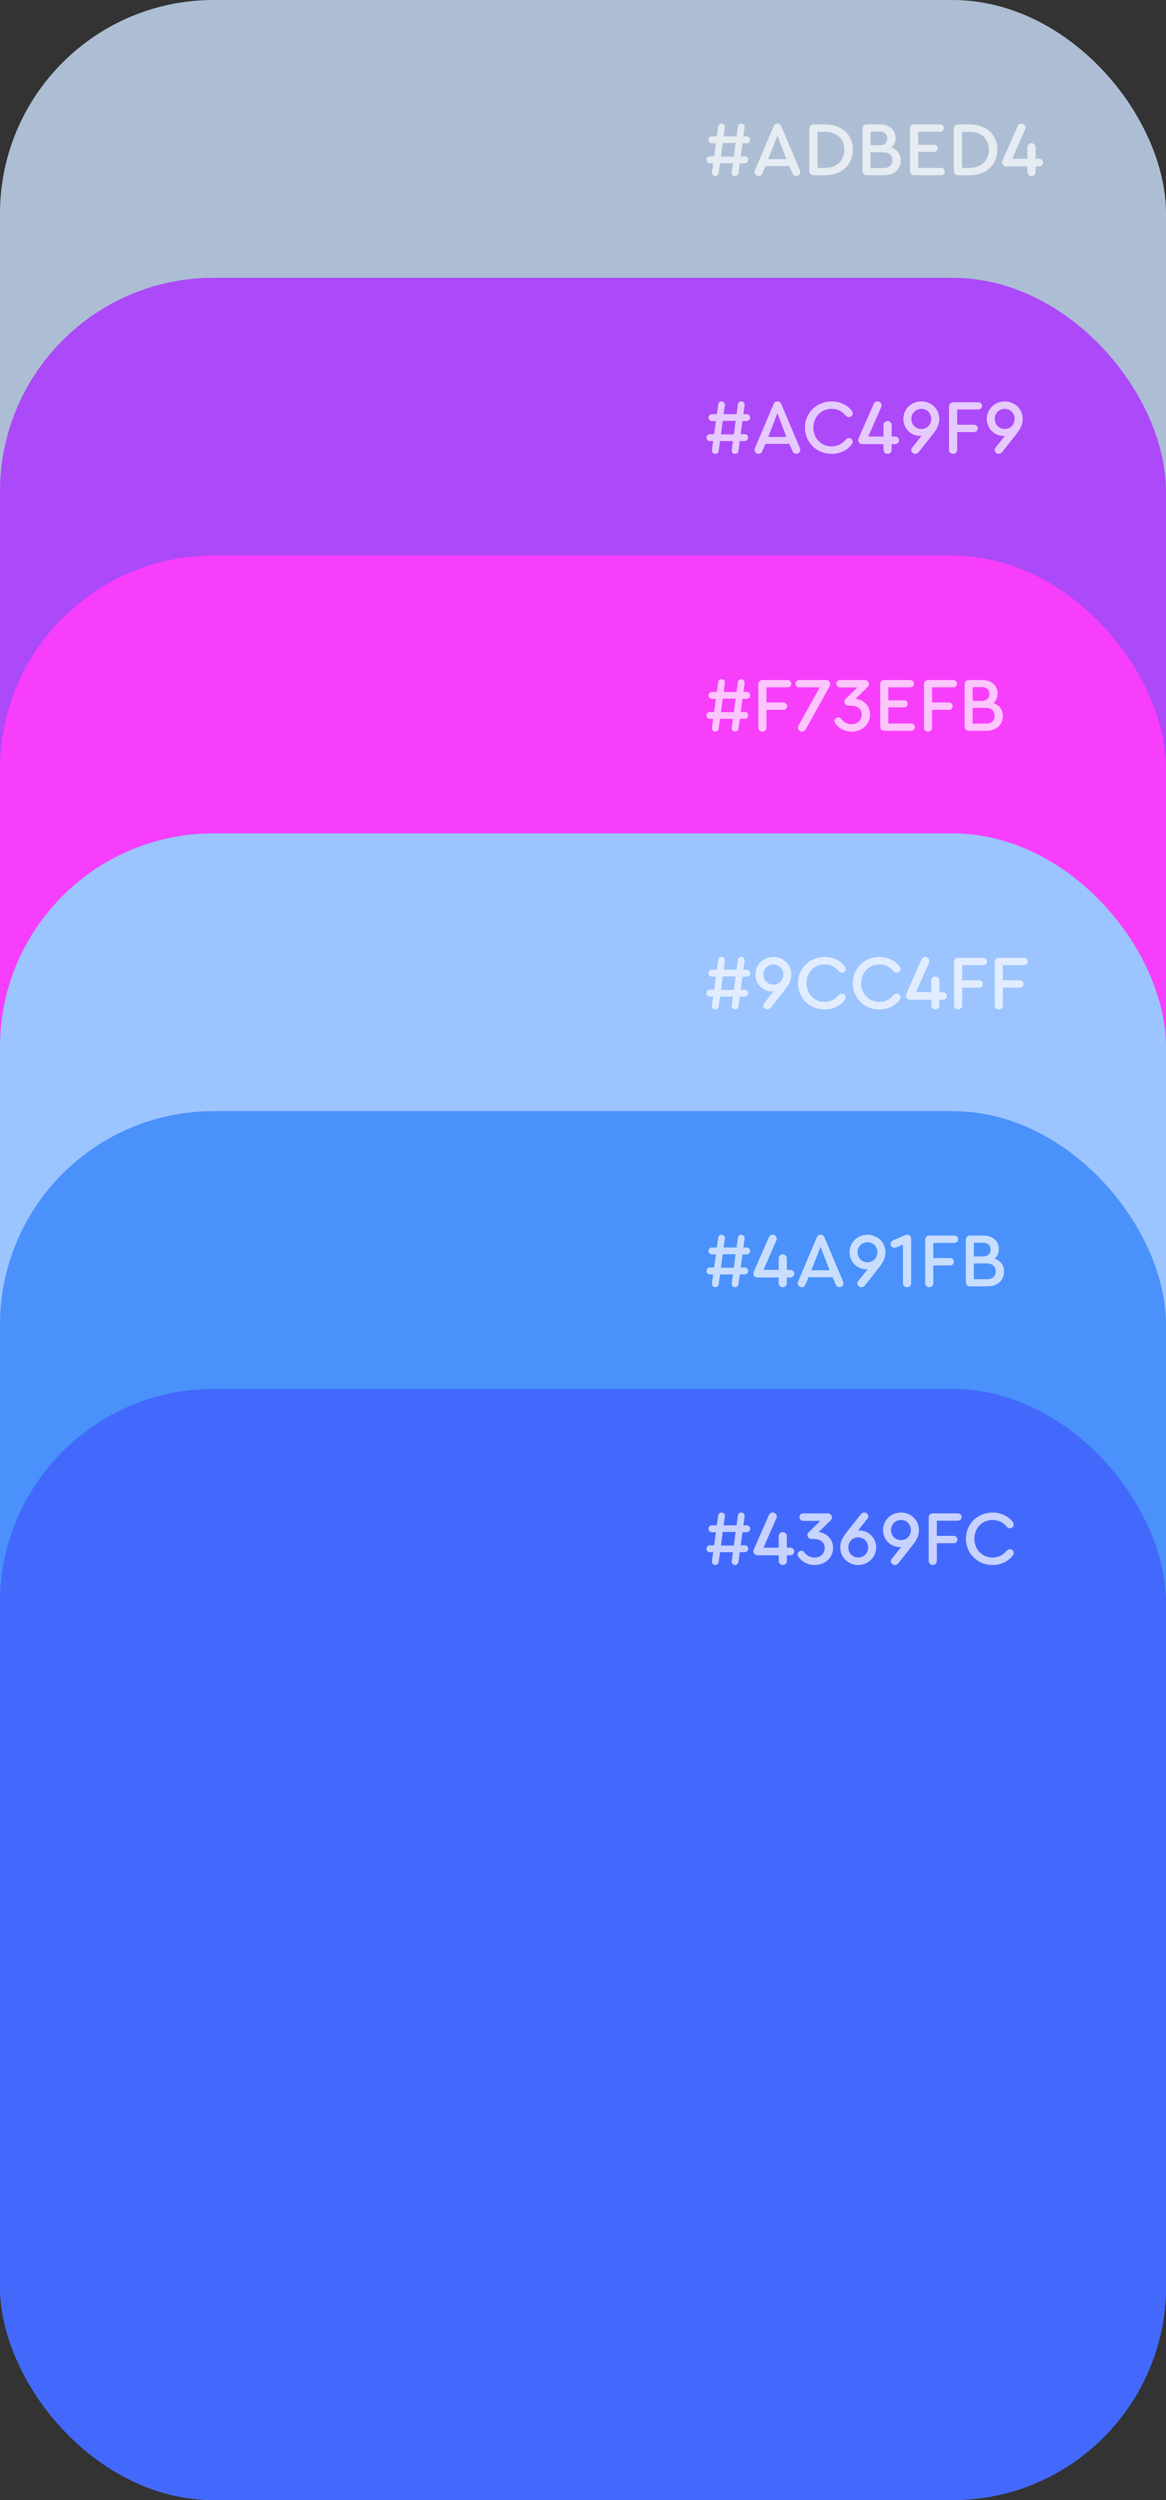
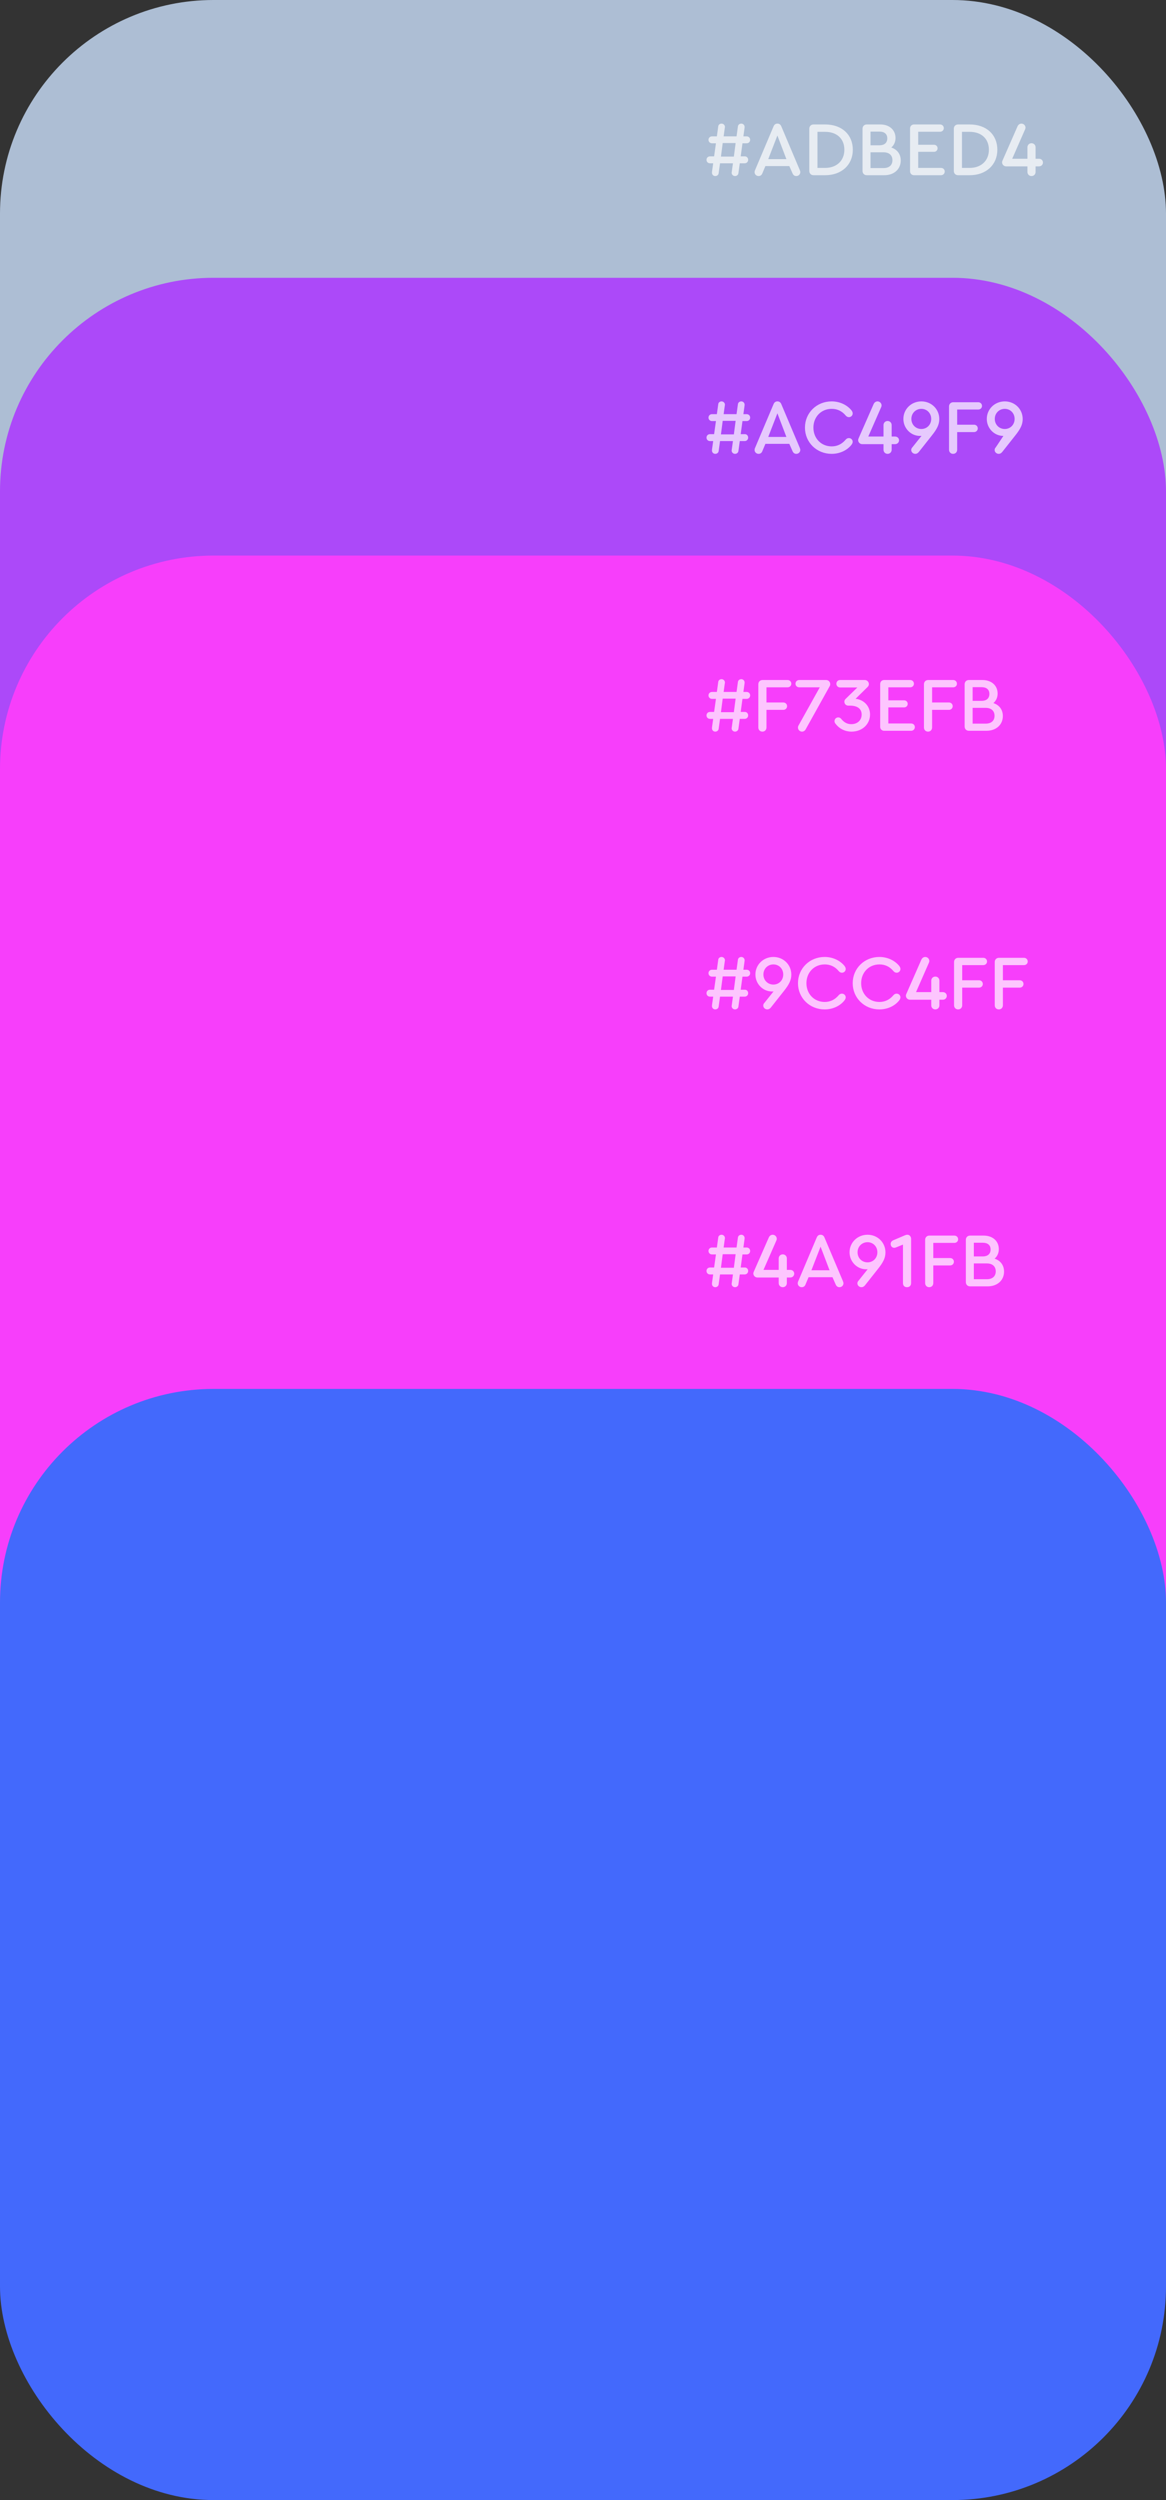
<svg xmlns="http://www.w3.org/2000/svg" width="273" height="585" viewBox="0 0 273 585" fill="none">
  <rect x="0" y="0" width="273" height="585" fill="#333333" stroke="none" />
  <rect width="273" height="466" rx="50" fill="#ADBED4" />
  <rect y="65" width="273" height="466" rx="50" fill="#AC49F9" />
  <rect y="130" width="273" height="416" rx="50" fill="#F73EFB" />
-   <rect y="195" width="273" height="366" rx="50" fill="#9CC4FF" />
-   <rect y="260" width="273" height="325" rx="50" fill="#4A91FB" />
  <rect y="325" width="273" height="260" rx="50" fill="#4369FC" />
-   <path opacity="0.7" d="M174.81 358.53C175.296 358.53 175.638 358.17 175.638 357.72C175.638 357.27 175.296 356.91 174.81 356.91H174.054L174.324 354.93C174.342 354.786 174.342 354.75 174.342 354.696C174.342 354.282 174 353.922 173.568 353.922C173.154 353.922 172.83 354.192 172.776 354.552L172.452 356.91H169.428L169.698 354.93C169.734 354.786 169.734 354.75 169.734 354.696C169.734 354.282 169.374 353.922 168.942 353.922C168.546 353.922 168.204 354.192 168.168 354.552L167.844 356.91H166.71C166.224 356.91 165.882 357.27 165.882 357.72C165.882 358.17 166.224 358.53 166.71 358.53H167.628L167.196 361.59H166.224C165.756 361.59 165.414 361.95 165.414 362.4C165.414 362.85 165.756 363.21 166.224 363.21H166.98L166.71 365.136C166.692 365.334 166.692 365.388 166.692 365.424C166.692 365.856 167.034 366.198 167.466 366.198C167.88 366.198 168.204 365.928 168.258 365.568L168.582 363.21H171.606L171.336 365.172C171.3 365.334 171.3 365.388 171.3 365.424C171.3 365.856 171.66 366.198 172.092 366.198C172.488 366.198 172.83 365.928 172.884 365.568L173.208 363.21H174.36C174.828 363.21 175.17 362.85 175.17 362.4C175.17 361.95 174.846 361.59 174.414 361.59H173.424L173.838 358.53H174.81ZM168.798 361.644L169.212 358.476H172.236L171.822 361.644H168.798ZM185.021 362.148H184.229V359.466C184.229 358.926 183.815 358.512 183.275 358.512C182.735 358.512 182.321 358.926 182.321 359.466V362.148H178.757L181.781 355.254C181.835 355.11 181.871 355.002 181.871 354.876C181.871 354.354 181.439 353.922 180.917 353.922C180.503 353.922 180.161 354.192 179.999 354.57L176.489 362.562C176.417 362.724 176.381 362.85 176.381 362.976C176.381 363.498 176.813 363.93 177.335 363.93H182.321V365.244C182.321 365.784 182.735 366.198 183.275 366.198C183.815 366.198 184.229 365.784 184.229 365.244V363.93H185.021C185.615 363.93 185.957 363.48 185.957 363.03C185.957 362.58 185.615 362.148 185.021 362.148ZM191.672 358.512L194.444 355.794C194.678 355.578 194.786 355.344 194.786 355.074C194.786 354.552 194.354 354.12 193.832 354.12H188.054C187.55 354.12 187.172 354.498 187.172 354.984C187.172 355.488 187.55 355.866 188.054 355.866H192.086L189.44 358.44C189.152 358.692 189.044 358.926 189.044 359.196C189.044 359.718 189.44 360.114 189.962 360.114H190.358C192.122 360.114 193.094 360.87 193.094 362.202C193.094 363.534 192.104 364.452 190.664 364.452C189.71 364.452 188.954 364.038 188.27 363.174C188.09 362.976 187.874 362.868 187.604 362.868C187.136 362.868 186.74 363.246 186.74 363.732C186.74 363.894 186.776 364.092 186.902 364.254C187.82 365.514 189.188 366.198 190.718 366.198C193.202 366.198 195.056 364.488 195.056 362.184C195.056 360.24 193.634 358.728 191.672 358.512ZM201.248 358.116C201.122 358.116 200.996 358.116 200.888 358.134L203.03 355.452C203.21 355.272 203.3 355.056 203.3 354.822C203.3 354.336 202.868 353.922 202.346 353.922C202.04 353.922 201.752 354.066 201.5 354.39L198.566 358.098C197.216 359.772 196.73 360.798 196.73 362.076C196.73 364.38 198.566 366.198 200.924 366.198C203.282 366.198 205.136 364.38 205.136 362.094C205.136 359.898 203.39 358.116 201.248 358.116ZM200.924 364.452C199.628 364.452 198.62 363.444 198.62 362.094C198.62 360.762 199.61 359.736 200.924 359.736C202.256 359.736 203.264 360.762 203.264 362.094C203.264 363.444 202.238 364.452 200.924 364.452ZM210.961 353.922C208.603 353.922 206.749 355.74 206.749 358.026C206.749 360.222 208.495 362.004 210.637 362.004C210.763 362.004 210.889 362.004 210.997 361.986L208.855 364.668C208.675 364.848 208.585 365.064 208.585 365.298C208.585 365.784 209.017 366.198 209.539 366.198C209.845 366.198 210.133 366.054 210.385 365.73L213.319 362.022C214.669 360.348 215.155 359.322 215.155 358.044C215.155 355.74 213.319 353.922 210.961 353.922ZM210.961 360.384C209.629 360.384 208.621 359.358 208.621 358.026C208.621 356.676 209.647 355.668 210.961 355.668C212.257 355.668 213.265 356.676 213.265 358.026C213.265 359.358 212.275 360.384 210.961 360.384ZM218.389 366.198C218.947 366.198 219.343 365.784 219.343 365.226V361.104H223.285C223.789 361.104 224.167 360.726 224.167 360.24C224.167 359.754 223.789 359.376 223.285 359.376H219.343V355.83H224.275C224.779 355.83 225.157 355.47 225.157 354.984C225.157 354.498 224.779 354.12 224.275 354.12H218.425C217.849 354.12 217.435 354.534 217.435 355.11V365.226C217.435 365.784 217.831 366.198 218.389 366.198ZM232.401 366.198C234.255 366.198 235.965 365.424 237.009 364.128C237.243 363.822 237.333 363.606 237.333 363.372C237.333 362.904 236.937 362.508 236.451 362.508C236.145 362.508 235.893 362.634 235.677 362.886C234.813 363.912 233.715 364.452 232.419 364.452C229.953 364.452 228.135 362.58 228.135 360.06C228.135 357.54 229.953 355.668 232.419 355.668C233.733 355.668 234.831 356.19 235.695 357.234C235.911 357.486 236.163 357.612 236.451 357.612C236.937 357.612 237.333 357.216 237.333 356.748C237.333 356.496 237.243 356.28 237.027 355.992C235.947 354.696 234.237 353.922 232.401 353.922C228.891 353.922 226.155 356.604 226.155 360.06C226.155 363.516 228.891 366.198 232.401 366.198Z" fill="white" />
  <path opacity="0.7" d="M174.81 228.53C175.296 228.53 175.638 228.17 175.638 227.72C175.638 227.27 175.296 226.91 174.81 226.91H174.054L174.324 224.93C174.342 224.786 174.342 224.75 174.342 224.696C174.342 224.282 174 223.922 173.568 223.922C173.154 223.922 172.83 224.192 172.776 224.552L172.452 226.91H169.428L169.698 224.93C169.734 224.786 169.734 224.75 169.734 224.696C169.734 224.282 169.374 223.922 168.942 223.922C168.546 223.922 168.204 224.192 168.168 224.552L167.844 226.91H166.71C166.224 226.91 165.882 227.27 165.882 227.72C165.882 228.17 166.224 228.53 166.71 228.53H167.628L167.196 231.59H166.224C165.756 231.59 165.414 231.95 165.414 232.4C165.414 232.85 165.756 233.21 166.224 233.21H166.98L166.71 235.136C166.692 235.334 166.692 235.388 166.692 235.424C166.692 235.856 167.034 236.198 167.466 236.198C167.88 236.198 168.204 235.928 168.258 235.568L168.582 233.21H171.606L171.336 235.172C171.3 235.334 171.3 235.388 171.3 235.424C171.3 235.856 171.66 236.198 172.092 236.198C172.488 236.198 172.83 235.928 172.884 235.568L173.208 233.21H174.36C174.828 233.21 175.17 232.85 175.17 232.4C175.17 231.95 174.846 231.59 174.414 231.59H173.424L173.838 228.53H174.81ZM168.798 231.644L169.212 228.476H172.236L171.822 231.644H168.798ZM181.079 223.922C178.721 223.922 176.867 225.74 176.867 228.026C176.867 230.222 178.613 232.004 180.755 232.004C180.881 232.004 181.007 232.004 181.115 231.986L178.973 234.668C178.793 234.848 178.703 235.064 178.703 235.298C178.703 235.784 179.135 236.198 179.657 236.198C179.963 236.198 180.251 236.054 180.503 235.73L183.437 232.022C184.787 230.348 185.273 229.322 185.273 228.044C185.273 225.74 183.437 223.922 181.079 223.922ZM181.079 230.384C179.747 230.384 178.739 229.358 178.739 228.026C178.739 226.676 179.765 225.668 181.079 225.668C182.375 225.668 183.383 226.676 183.383 228.026C183.383 229.358 182.393 230.384 181.079 230.384ZM193.079 236.198C194.933 236.198 196.643 235.424 197.687 234.128C197.921 233.822 198.011 233.606 198.011 233.372C198.011 232.904 197.615 232.508 197.129 232.508C196.823 232.508 196.571 232.634 196.355 232.886C195.491 233.912 194.393 234.452 193.097 234.452C190.631 234.452 188.813 232.58 188.813 230.06C188.813 227.54 190.631 225.668 193.097 225.668C194.411 225.668 195.509 226.19 196.373 227.234C196.589 227.486 196.841 227.612 197.129 227.612C197.615 227.612 198.011 227.216 198.011 226.748C198.011 226.496 197.921 226.28 197.705 225.992C196.625 224.696 194.915 223.922 193.079 223.922C189.569 223.922 186.833 226.604 186.833 230.06C186.833 233.516 189.569 236.198 193.079 236.198ZM205.893 236.198C207.747 236.198 209.457 235.424 210.501 234.128C210.735 233.822 210.825 233.606 210.825 233.372C210.825 232.904 210.429 232.508 209.943 232.508C209.637 232.508 209.385 232.634 209.169 232.886C208.305 233.912 207.207 234.452 205.911 234.452C203.445 234.452 201.627 232.58 201.627 230.06C201.627 227.54 203.445 225.668 205.911 225.668C207.225 225.668 208.323 226.19 209.187 227.234C209.403 227.486 209.655 227.612 209.943 227.612C210.429 227.612 210.825 227.216 210.825 226.748C210.825 226.496 210.735 226.28 210.519 225.992C209.439 224.696 207.729 223.922 205.893 223.922C202.383 223.922 199.647 226.604 199.647 230.06C199.647 233.516 202.383 236.198 205.893 236.198ZM220.739 232.148H219.947V229.466C219.947 228.926 219.533 228.512 218.993 228.512C218.453 228.512 218.039 228.926 218.039 229.466V232.148H214.475L217.499 225.254C217.553 225.11 217.589 225.002 217.589 224.876C217.589 224.354 217.157 223.922 216.635 223.922C216.221 223.922 215.879 224.192 215.717 224.57L212.207 232.562C212.135 232.724 212.099 232.85 212.099 232.976C212.099 233.498 212.531 233.93 213.053 233.93H218.039V235.244C218.039 235.784 218.453 236.198 218.993 236.198C219.533 236.198 219.947 235.784 219.947 235.244V233.93H220.739C221.333 233.93 221.675 233.48 221.675 233.03C221.675 232.58 221.333 232.148 220.739 232.148ZM224.331 236.198C224.889 236.198 225.285 235.784 225.285 235.226V231.104H229.227C229.731 231.104 230.109 230.726 230.109 230.24C230.109 229.754 229.731 229.376 229.227 229.376H225.285V225.83H230.217C230.721 225.83 231.099 225.47 231.099 224.984C231.099 224.498 230.721 224.12 230.217 224.12H224.367C223.791 224.12 223.377 224.534 223.377 225.11V235.226C223.377 235.784 223.773 236.198 224.331 236.198ZM233.858 236.198C234.416 236.198 234.812 235.784 234.812 235.226V231.104H238.754C239.258 231.104 239.636 230.726 239.636 230.24C239.636 229.754 239.258 229.376 238.754 229.376H234.812V225.83H239.744C240.248 225.83 240.626 225.47 240.626 224.984C240.626 224.498 240.248 224.12 239.744 224.12H233.894C233.318 224.12 232.904 224.534 232.904 225.11V235.226C232.904 235.784 233.3 236.198 233.858 236.198Z" fill="white" />
  <path opacity="0.7" d="M174.81 163.53C175.296 163.53 175.638 163.17 175.638 162.72C175.638 162.27 175.296 161.91 174.81 161.91H174.054L174.324 159.93C174.342 159.786 174.342 159.75 174.342 159.696C174.342 159.282 174 158.922 173.568 158.922C173.154 158.922 172.83 159.192 172.776 159.552L172.452 161.91H169.428L169.698 159.93C169.734 159.786 169.734 159.75 169.734 159.696C169.734 159.282 169.374 158.922 168.942 158.922C168.546 158.922 168.204 159.192 168.168 159.552L167.844 161.91H166.71C166.224 161.91 165.882 162.27 165.882 162.72C165.882 163.17 166.224 163.53 166.71 163.53H167.628L167.196 166.59H166.224C165.756 166.59 165.414 166.95 165.414 167.4C165.414 167.85 165.756 168.21 166.224 168.21H166.98L166.71 170.136C166.692 170.334 166.692 170.388 166.692 170.424C166.692 170.856 167.034 171.198 167.466 171.198C167.88 171.198 168.204 170.928 168.258 170.568L168.582 168.21H171.606L171.336 170.172C171.3 170.334 171.3 170.388 171.3 170.424C171.3 170.856 171.66 171.198 172.092 171.198C172.488 171.198 172.83 170.928 172.884 170.568L173.208 168.21H174.36C174.828 168.21 175.17 167.85 175.17 167.4C175.17 166.95 174.846 166.59 174.414 166.59H173.424L173.838 163.53H174.81ZM168.798 166.644L169.212 163.476H172.236L171.822 166.644H168.798ZM178.505 171.198C179.063 171.198 179.459 170.784 179.459 170.226V166.104H183.401C183.905 166.104 184.283 165.726 184.283 165.24C184.283 164.754 183.905 164.376 183.401 164.376H179.459V160.83H184.391C184.895 160.83 185.273 160.47 185.273 159.984C185.273 159.498 184.895 159.12 184.391 159.12H178.541C177.965 159.12 177.551 159.534 177.551 160.11V170.226C177.551 170.784 177.947 171.198 178.505 171.198ZM193.432 159.12H187.132C186.628 159.12 186.25 159.498 186.25 159.984C186.25 160.47 186.628 160.83 187.132 160.83H191.938L186.952 169.776C186.862 169.92 186.826 170.082 186.826 170.244C186.826 170.766 187.258 171.198 187.78 171.198C188.122 171.198 188.428 171.018 188.608 170.712L194.26 160.56C194.35 160.398 194.386 160.254 194.386 160.074C194.386 159.552 193.954 159.12 193.432 159.12ZM200.321 163.512L203.093 160.794C203.327 160.578 203.435 160.344 203.435 160.074C203.435 159.552 203.003 159.12 202.481 159.12H196.703C196.199 159.12 195.821 159.498 195.821 159.984C195.821 160.488 196.199 160.866 196.703 160.866H200.735L198.089 163.44C197.801 163.692 197.693 163.926 197.693 164.196C197.693 164.718 198.089 165.114 198.611 165.114H199.007C200.771 165.114 201.743 165.87 201.743 167.202C201.743 168.534 200.753 169.452 199.312 169.452C198.359 169.452 197.603 169.038 196.919 168.174C196.739 167.976 196.523 167.868 196.253 167.868C195.785 167.868 195.389 168.246 195.389 168.732C195.389 168.894 195.425 169.092 195.551 169.254C196.469 170.514 197.837 171.198 199.367 171.198C201.851 171.198 203.705 169.488 203.705 167.184C203.705 165.24 202.283 163.728 200.321 163.512ZM206.998 171H213.316C213.82 171 214.198 170.622 214.198 170.136C214.198 169.65 213.82 169.29 213.316 169.29H207.988V165.528H211.678C212.164 165.528 212.524 165.168 212.524 164.7C212.524 164.232 212.164 163.872 211.678 163.872H207.988V160.83H213.1C213.604 160.83 213.982 160.47 213.982 159.984C213.982 159.498 213.604 159.12 213.1 159.12H206.998C206.476 159.12 206.08 159.516 206.08 160.038V170.082C206.08 170.604 206.476 171 206.998 171ZM217.282 171.198C217.84 171.198 218.236 170.784 218.236 170.226V166.104H222.178C222.682 166.104 223.06 165.726 223.06 165.24C223.06 164.754 222.682 164.376 222.178 164.376H218.236V160.83H223.168C223.672 160.83 224.05 160.47 224.05 159.984C224.05 159.498 223.672 159.12 223.168 159.12H217.318C216.742 159.12 216.328 159.534 216.328 160.11V170.226C216.328 170.784 216.724 171.198 217.282 171.198ZM232.587 164.52C233.217 163.98 233.577 163.206 233.577 162.288C233.577 160.398 232.137 159.12 230.013 159.12H226.845C226.269 159.12 225.855 159.534 225.855 160.11V170.01C225.855 170.586 226.269 171 226.845 171H230.949C233.235 171 234.801 169.596 234.801 167.544C234.801 166.068 233.973 164.97 232.587 164.52ZM229.833 160.794C230.985 160.794 231.651 161.37 231.651 162.378C231.651 163.404 230.967 163.998 229.833 163.998H227.727V160.794H229.833ZM230.787 169.326H227.727V165.636H230.787C232.083 165.636 232.857 166.338 232.857 167.49C232.857 168.642 232.083 169.326 230.787 169.326Z" fill="white" />
-   <path opacity="0.7" d="M174.81 98.53C175.296 98.53 175.638 98.17 175.638 97.72C175.638 97.27 175.296 96.91 174.81 96.91H174.054L174.324 94.93C174.342 94.786 174.342 94.75 174.342 94.696C174.342 94.282 174 93.922 173.568 93.922C173.154 93.922 172.83 94.192 172.776 94.552L172.452 96.91H169.428L169.698 94.93C169.734 94.786 169.734 94.75 169.734 94.696C169.734 94.282 169.374 93.922 168.942 93.922C168.546 93.922 168.204 94.192 168.168 94.552L167.844 96.91H166.71C166.224 96.91 165.882 97.27 165.882 97.72C165.882 98.17 166.224 98.53 166.71 98.53H167.628L167.196 101.59H166.224C165.756 101.59 165.414 101.95 165.414 102.4C165.414 102.85 165.756 103.21 166.224 103.21H166.98L166.71 105.136C166.692 105.334 166.692 105.388 166.692 105.424C166.692 105.856 167.034 106.198 167.466 106.198C167.88 106.198 168.204 105.928 168.258 105.568L168.582 103.21H171.606L171.336 105.172C171.3 105.334 171.3 105.388 171.3 105.424C171.3 105.856 171.66 106.198 172.092 106.198C172.488 106.198 172.83 105.928 172.884 105.568L173.208 103.21H174.36C174.828 103.21 175.17 102.85 175.17 102.4C175.17 101.95 174.846 101.59 174.414 101.59H173.424L173.838 98.53H174.81ZM168.798 101.644L169.212 98.476H172.236L171.822 101.644H168.798ZM187.235 104.74L182.933 94.57C182.753 94.138 182.447 93.922 182.015 93.922C181.601 93.922 181.295 94.138 181.115 94.57L176.813 104.74C176.705 104.956 176.669 105.136 176.669 105.28C176.669 105.784 177.083 106.198 177.605 106.198C178.037 106.198 178.343 105.964 178.505 105.532L179.207 103.858H184.805L185.543 105.532C185.723 105.964 186.011 106.198 186.443 106.198C186.965 106.198 187.379 105.784 187.379 105.28C187.379 105.136 187.325 104.956 187.235 104.74ZM182.015 96.712L184.121 102.238H179.873L182.015 96.712ZM194.713 106.198C196.567 106.198 198.277 105.424 199.321 104.128C199.555 103.822 199.645 103.606 199.645 103.372C199.645 102.904 199.249 102.508 198.763 102.508C198.457 102.508 198.205 102.634 197.989 102.886C197.125 103.912 196.027 104.452 194.731 104.452C192.265 104.452 190.447 102.58 190.447 100.06C190.447 97.54 192.265 95.668 194.731 95.668C196.045 95.668 197.143 96.19 198.007 97.234C198.223 97.486 198.475 97.612 198.763 97.612C199.249 97.612 199.645 97.216 199.645 96.748C199.645 96.496 199.555 96.28 199.339 95.992C198.259 94.696 196.549 93.922 194.713 93.922C191.203 93.922 188.467 96.604 188.467 100.06C188.467 103.516 191.203 106.198 194.713 106.198ZM209.56 102.148H208.768V99.466C208.768 98.926 208.354 98.512 207.814 98.512C207.274 98.512 206.86 98.926 206.86 99.466V102.148H203.296L206.32 95.254C206.374 95.11 206.41 95.002 206.41 94.876C206.41 94.354 205.978 93.922 205.456 93.922C205.042 93.922 204.7 94.192 204.538 94.57L201.028 102.562C200.956 102.724 200.92 102.85 200.92 102.976C200.92 103.498 201.352 103.93 201.874 103.93H206.86V105.244C206.86 105.784 207.274 106.198 207.814 106.198C208.354 106.198 208.768 105.784 208.768 105.244V103.93H209.56C210.154 103.93 210.496 103.48 210.496 103.03C210.496 102.58 210.154 102.148 209.56 102.148ZM215.725 93.922C213.367 93.922 211.513 95.74 211.513 98.026C211.513 100.222 213.259 102.004 215.401 102.004C215.527 102.004 215.653 102.004 215.761 101.986L213.619 104.668C213.439 104.848 213.349 105.064 213.349 105.298C213.349 105.784 213.781 106.198 214.303 106.198C214.609 106.198 214.897 106.054 215.149 105.73L218.083 102.022C219.433 100.348 219.919 99.322 219.919 98.044C219.919 95.74 218.083 93.922 215.725 93.922ZM215.725 100.384C214.393 100.384 213.385 99.358 213.385 98.026C213.385 96.676 214.411 95.668 215.725 95.668C217.021 95.668 218.029 96.676 218.029 98.026C218.029 99.358 217.039 100.384 215.725 100.384ZM223.153 106.198C223.711 106.198 224.107 105.784 224.107 105.226V101.104H228.049C228.553 101.104 228.931 100.726 228.931 100.24C228.931 99.754 228.553 99.376 228.049 99.376H224.107V95.83H229.039C229.543 95.83 229.921 95.47 229.921 94.984C229.921 94.498 229.543 94.12 229.039 94.12H223.189C222.613 94.12 222.199 94.534 222.199 95.11V105.226C222.199 105.784 222.595 106.198 223.153 106.198ZM235.254 93.922C232.896 93.922 231.042 95.74 231.042 98.026C231.042 100.222 232.788 102.004 234.93 102.004C235.056 102.004 235.182 102.004 235.29 101.986L233.148 104.668C232.968 104.848 232.878 105.064 232.878 105.298C232.878 105.784 233.31 106.198 233.832 106.198C234.138 106.198 234.426 106.054 234.678 105.73L237.612 102.022C238.962 100.348 239.448 99.322 239.448 98.044C239.448 95.74 237.612 93.922 235.254 93.922ZM235.254 100.384C233.922 100.384 232.914 99.358 232.914 98.026C232.914 96.676 233.94 95.668 235.254 95.668C236.55 95.668 237.558 96.676 237.558 98.026C237.558 99.358 236.568 100.384 235.254 100.384Z" fill="white" />
+   <path opacity="0.7" d="M174.81 98.53C175.296 98.53 175.638 98.17 175.638 97.72C175.638 97.27 175.296 96.91 174.81 96.91H174.054L174.324 94.93C174.342 94.786 174.342 94.75 174.342 94.696C174.342 94.282 174 93.922 173.568 93.922C173.154 93.922 172.83 94.192 172.776 94.552L172.452 96.91H169.428L169.698 94.93C169.734 94.786 169.734 94.75 169.734 94.696C169.734 94.282 169.374 93.922 168.942 93.922C168.546 93.922 168.204 94.192 168.168 94.552L167.844 96.91H166.71C166.224 96.91 165.882 97.27 165.882 97.72C165.882 98.17 166.224 98.53 166.71 98.53H167.628L167.196 101.59H166.224C165.756 101.59 165.414 101.95 165.414 102.4C165.414 102.85 165.756 103.21 166.224 103.21H166.98L166.71 105.136C166.692 105.334 166.692 105.388 166.692 105.424C166.692 105.856 167.034 106.198 167.466 106.198C167.88 106.198 168.204 105.928 168.258 105.568L168.582 103.21H171.606L171.336 105.172C171.3 105.334 171.3 105.388 171.3 105.424C171.3 105.856 171.66 106.198 172.092 106.198C172.488 106.198 172.83 105.928 172.884 105.568L173.208 103.21H174.36C174.828 103.21 175.17 102.85 175.17 102.4C175.17 101.95 174.846 101.59 174.414 101.59H173.424L173.838 98.53H174.81ZM168.798 101.644L169.212 98.476H172.236L171.822 101.644H168.798ZM187.235 104.74L182.933 94.57C182.753 94.138 182.447 93.922 182.015 93.922C181.601 93.922 181.295 94.138 181.115 94.57L176.813 104.74C176.705 104.956 176.669 105.136 176.669 105.28C176.669 105.784 177.083 106.198 177.605 106.198C178.037 106.198 178.343 105.964 178.505 105.532L179.207 103.858H184.805L185.543 105.532C185.723 105.964 186.011 106.198 186.443 106.198C186.965 106.198 187.379 105.784 187.379 105.28C187.379 105.136 187.325 104.956 187.235 104.74ZM182.015 96.712L184.121 102.238H179.873L182.015 96.712ZM194.713 106.198C196.567 106.198 198.277 105.424 199.321 104.128C199.555 103.822 199.645 103.606 199.645 103.372C199.645 102.904 199.249 102.508 198.763 102.508C198.457 102.508 198.205 102.634 197.989 102.886C197.125 103.912 196.027 104.452 194.731 104.452C192.265 104.452 190.447 102.58 190.447 100.06C190.447 97.54 192.265 95.668 194.731 95.668C196.045 95.668 197.143 96.19 198.007 97.234C198.223 97.486 198.475 97.612 198.763 97.612C199.249 97.612 199.645 97.216 199.645 96.748C199.645 96.496 199.555 96.28 199.339 95.992C198.259 94.696 196.549 93.922 194.713 93.922C191.203 93.922 188.467 96.604 188.467 100.06C188.467 103.516 191.203 106.198 194.713 106.198ZM209.56 102.148H208.768V99.466C208.768 98.926 208.354 98.512 207.814 98.512C207.274 98.512 206.86 98.926 206.86 99.466V102.148H203.296L206.32 95.254C206.374 95.11 206.41 95.002 206.41 94.876C206.41 94.354 205.978 93.922 205.456 93.922C205.042 93.922 204.7 94.192 204.538 94.57L201.028 102.562C200.956 102.724 200.92 102.85 200.92 102.976C200.92 103.498 201.352 103.93 201.874 103.93H206.86V105.244C206.86 105.784 207.274 106.198 207.814 106.198C208.354 106.198 208.768 105.784 208.768 105.244V103.93H209.56C210.154 103.93 210.496 103.48 210.496 103.03C210.496 102.58 210.154 102.148 209.56 102.148ZM215.725 93.922C213.367 93.922 211.513 95.74 211.513 98.026C211.513 100.222 213.259 102.004 215.401 102.004C215.527 102.004 215.653 102.004 215.761 101.986L213.619 104.668C213.439 104.848 213.349 105.064 213.349 105.298C213.349 105.784 213.781 106.198 214.303 106.198C214.609 106.198 214.897 106.054 215.149 105.73L218.083 102.022C219.433 100.348 219.919 99.322 219.919 98.044C219.919 95.74 218.083 93.922 215.725 93.922ZM215.725 100.384C214.393 100.384 213.385 99.358 213.385 98.026C213.385 96.676 214.411 95.668 215.725 95.668C217.021 95.668 218.029 96.676 218.029 98.026C218.029 99.358 217.039 100.384 215.725 100.384ZM223.153 106.198C223.711 106.198 224.107 105.784 224.107 105.226V101.104H228.049C228.553 101.104 228.931 100.726 228.931 100.24C228.931 99.754 228.553 99.376 228.049 99.376H224.107V95.83H229.039C229.543 95.83 229.921 95.47 229.921 94.984C229.921 94.498 229.543 94.12 229.039 94.12H223.189C222.613 94.12 222.199 94.534 222.199 95.11V105.226C222.199 105.784 222.595 106.198 223.153 106.198ZM235.254 93.922C232.896 93.922 231.042 95.74 231.042 98.026C231.042 100.222 232.788 102.004 234.93 102.004L233.148 104.668C232.968 104.848 232.878 105.064 232.878 105.298C232.878 105.784 233.31 106.198 233.832 106.198C234.138 106.198 234.426 106.054 234.678 105.73L237.612 102.022C238.962 100.348 239.448 99.322 239.448 98.044C239.448 95.74 237.612 93.922 235.254 93.922ZM235.254 100.384C233.922 100.384 232.914 99.358 232.914 98.026C232.914 96.676 233.94 95.668 235.254 95.668C236.55 95.668 237.558 96.676 237.558 98.026C237.558 99.358 236.568 100.384 235.254 100.384Z" fill="white" />
  <path opacity="0.7" d="M174.81 33.53C175.296 33.53 175.638 33.17 175.638 32.72C175.638 32.27 175.296 31.91 174.81 31.91H174.054L174.324 29.93C174.342 29.786 174.342 29.75 174.342 29.696C174.342 29.282 174 28.922 173.568 28.922C173.154 28.922 172.83 29.192 172.776 29.552L172.452 31.91H169.428L169.698 29.93C169.734 29.786 169.734 29.75 169.734 29.696C169.734 29.282 169.374 28.922 168.942 28.922C168.546 28.922 168.204 29.192 168.168 29.552L167.844 31.91H166.71C166.224 31.91 165.882 32.27 165.882 32.72C165.882 33.17 166.224 33.53 166.71 33.53H167.628L167.196 36.59H166.224C165.756 36.59 165.414 36.95 165.414 37.4C165.414 37.85 165.756 38.21 166.224 38.21H166.98L166.71 40.136C166.692 40.334 166.692 40.388 166.692 40.424C166.692 40.856 167.034 41.198 167.466 41.198C167.88 41.198 168.204 40.928 168.258 40.568L168.582 38.21H171.606L171.336 40.172C171.3 40.334 171.3 40.388 171.3 40.424C171.3 40.856 171.66 41.198 172.092 41.198C172.488 41.198 172.83 40.928 172.884 40.568L173.208 38.21H174.36C174.828 38.21 175.17 37.85 175.17 37.4C175.17 36.95 174.846 36.59 174.414 36.59H173.424L173.838 33.53H174.81ZM168.798 36.644L169.212 33.476H172.236L171.822 36.644H168.798ZM187.235 39.74L182.933 29.57C182.753 29.138 182.447 28.922 182.015 28.922C181.601 28.922 181.295 29.138 181.115 29.57L176.813 39.74C176.705 39.956 176.669 40.136 176.669 40.28C176.669 40.784 177.083 41.198 177.605 41.198C178.037 41.198 178.343 40.964 178.505 40.532L179.207 38.858H184.805L185.543 40.532C185.723 40.964 186.011 41.198 186.443 41.198C186.965 41.198 187.379 40.784 187.379 40.28C187.379 40.136 187.325 39.956 187.235 39.74ZM182.015 31.712L184.121 37.238H179.873L182.015 31.712ZM193.194 29.12H190.476C189.9 29.12 189.486 29.534 189.486 30.11V40.01C189.486 40.586 189.9 41 190.476 41H193.194C197.028 41 199.674 38.588 199.674 35.042C199.674 31.478 197.082 29.12 193.194 29.12ZM193.176 30.848C195.948 30.848 197.694 32.468 197.694 35.042C197.694 37.598 195.894 39.29 193.176 39.29H191.394V30.848H193.176ZM208.681 34.52C209.311 33.98 209.671 33.206 209.671 32.288C209.671 30.398 208.231 29.12 206.107 29.12H202.939C202.363 29.12 201.949 29.534 201.949 30.11V40.01C201.949 40.586 202.363 41 202.939 41H207.043C209.329 41 210.895 39.596 210.895 37.544C210.895 36.068 210.067 34.97 208.681 34.52ZM205.927 30.794C207.079 30.794 207.745 31.37 207.745 32.378C207.745 33.404 207.061 33.998 205.927 33.998H203.821V30.794H205.927ZM206.881 39.326H203.821V35.636H206.881C208.177 35.636 208.951 36.338 208.951 37.49C208.951 38.642 208.177 39.326 206.881 39.326ZM213.994 41H220.312C220.816 41 221.194 40.622 221.194 40.136C221.194 39.65 220.816 39.29 220.312 39.29H214.984V35.528H218.674C219.16 35.528 219.52 35.168 219.52 34.7C219.52 34.232 219.16 33.872 218.674 33.872H214.984V30.83H220.096C220.6 30.83 220.978 30.47 220.978 29.984C220.978 29.498 220.6 29.12 220.096 29.12H213.994C213.472 29.12 213.076 29.516 213.076 30.038V40.082C213.076 40.604 213.472 41 213.994 41ZM227.032 29.12H224.314C223.738 29.12 223.324 29.534 223.324 30.11V40.01C223.324 40.586 223.738 41 224.314 41H227.032C230.866 41 233.512 38.588 233.512 35.042C233.512 31.478 230.92 29.12 227.032 29.12ZM227.014 30.848C229.786 30.848 231.532 32.468 231.532 35.042C231.532 37.598 229.732 39.29 227.014 39.29H225.232V30.848H227.014ZM243.257 37.148H242.465V34.466C242.465 33.926 242.051 33.512 241.511 33.512C240.971 33.512 240.557 33.926 240.557 34.466V37.148H236.993L240.017 30.254C240.071 30.11 240.107 30.002 240.107 29.876C240.107 29.354 239.675 28.922 239.153 28.922C238.739 28.922 238.397 29.192 238.235 29.57L234.725 37.562C234.653 37.724 234.617 37.85 234.617 37.976C234.617 38.498 235.049 38.93 235.571 38.93H240.557V40.244C240.557 40.784 240.971 41.198 241.511 41.198C242.051 41.198 242.465 40.784 242.465 40.244V38.93H243.257C243.851 38.93 244.193 38.48 244.193 38.03C244.193 37.58 243.851 37.148 243.257 37.148Z" fill="white" />
  <path opacity="0.7" d="M174.81 293.53C175.296 293.53 175.638 293.17 175.638 292.72C175.638 292.27 175.296 291.91 174.81 291.91H174.054L174.324 289.93C174.342 289.786 174.342 289.75 174.342 289.696C174.342 289.282 174 288.922 173.568 288.922C173.154 288.922 172.83 289.192 172.776 289.552L172.452 291.91H169.428L169.698 289.93C169.734 289.786 169.734 289.75 169.734 289.696C169.734 289.282 169.374 288.922 168.942 288.922C168.546 288.922 168.204 289.192 168.168 289.552L167.844 291.91H166.71C166.224 291.91 165.882 292.27 165.882 292.72C165.882 293.17 166.224 293.53 166.71 293.53H167.628L167.196 296.59H166.224C165.756 296.59 165.414 296.95 165.414 297.4C165.414 297.85 165.756 298.21 166.224 298.21H166.98L166.71 300.136C166.692 300.334 166.692 300.388 166.692 300.424C166.692 300.856 167.034 301.198 167.466 301.198C167.88 301.198 168.204 300.928 168.258 300.568L168.582 298.21H171.606L171.336 300.172C171.3 300.334 171.3 300.388 171.3 300.424C171.3 300.856 171.66 301.198 172.092 301.198C172.488 301.198 172.83 300.928 172.884 300.568L173.208 298.21H174.36C174.828 298.21 175.17 297.85 175.17 297.4C175.17 296.95 174.846 296.59 174.414 296.59H173.424L173.838 293.53H174.81ZM168.798 296.644L169.212 293.476H172.236L171.822 296.644H168.798ZM185.021 297.148H184.229V294.466C184.229 293.926 183.815 293.512 183.275 293.512C182.735 293.512 182.321 293.926 182.321 294.466V297.148H178.757L181.781 290.254C181.835 290.11 181.871 290.002 181.871 289.876C181.871 289.354 181.439 288.922 180.917 288.922C180.503 288.922 180.161 289.192 179.999 289.57L176.489 297.562C176.417 297.724 176.381 297.85 176.381 297.976C176.381 298.498 176.813 298.93 177.335 298.93H182.321V300.244C182.321 300.784 182.735 301.198 183.275 301.198C183.815 301.198 184.229 300.784 184.229 300.244V298.93H185.021C185.615 298.93 185.957 298.48 185.957 298.03C185.957 297.58 185.615 297.148 185.021 297.148ZM197.342 299.74L193.04 289.57C192.86 289.138 192.554 288.922 192.122 288.922C191.708 288.922 191.402 289.138 191.222 289.57L186.92 299.74C186.812 299.956 186.776 300.136 186.776 300.28C186.776 300.784 187.19 301.198 187.712 301.198C188.144 301.198 188.45 300.964 188.612 300.532L189.314 298.858H194.912L195.65 300.532C195.83 300.964 196.118 301.198 196.55 301.198C197.072 301.198 197.486 300.784 197.486 300.28C197.486 300.136 197.432 299.956 197.342 299.74ZM192.122 291.712L194.228 297.238H189.98L192.122 291.712ZM203.122 288.922C200.764 288.922 198.91 290.74 198.91 293.026C198.91 295.222 200.656 297.004 202.798 297.004C202.924 297.004 203.05 297.004 203.158 296.986L201.016 299.668C200.836 299.848 200.746 300.064 200.746 300.298C200.746 300.784 201.178 301.198 201.7 301.198C202.006 301.198 202.294 301.054 202.546 300.73L205.48 297.022C206.83 295.348 207.316 294.322 207.316 293.044C207.316 290.74 205.48 288.922 203.122 288.922ZM203.122 295.384C201.79 295.384 200.782 294.358 200.782 293.026C200.782 291.676 201.808 290.668 203.122 290.668C204.418 290.668 205.426 291.676 205.426 293.026C205.426 294.358 204.436 295.384 203.122 295.384ZM212.458 288.922C212.224 288.922 212.044 288.976 211.846 289.066L209.182 290.2C208.696 290.416 208.534 290.74 208.534 291.082C208.534 291.622 208.912 291.982 209.362 291.982C209.56 291.982 209.74 291.91 209.92 291.838L211.414 291.226V300.226C211.414 300.82 211.774 301.198 212.368 301.198C212.944 301.198 213.322 300.82 213.322 300.226V289.876C213.322 289.354 212.944 288.922 212.458 288.922ZM217.563 301.198C218.121 301.198 218.517 300.784 218.517 300.226V296.104H222.459C222.963 296.104 223.341 295.726 223.341 295.24C223.341 294.754 222.963 294.376 222.459 294.376H218.517V290.83H223.449C223.953 290.83 224.331 290.47 224.331 289.984C224.331 289.498 223.953 289.12 223.449 289.12H217.599C217.023 289.12 216.609 289.534 216.609 290.11V300.226C216.609 300.784 217.005 301.198 217.563 301.198ZM232.869 294.52C233.499 293.98 233.859 293.206 233.859 292.288C233.859 290.398 232.419 289.12 230.295 289.12H227.127C226.551 289.12 226.137 289.534 226.137 290.11V300.01C226.137 300.586 226.551 301 227.127 301H231.231C233.517 301 235.083 299.596 235.083 297.544C235.083 296.068 234.255 294.97 232.869 294.52ZM230.115 290.794C231.267 290.794 231.933 291.37 231.933 292.378C231.933 293.404 231.249 293.998 230.115 293.998H228.009V290.794H230.115ZM231.069 299.326H228.009V295.636H231.069C232.365 295.636 233.139 296.338 233.139 297.49C233.139 298.642 232.365 299.326 231.069 299.326Z" fill="white" />
</svg>